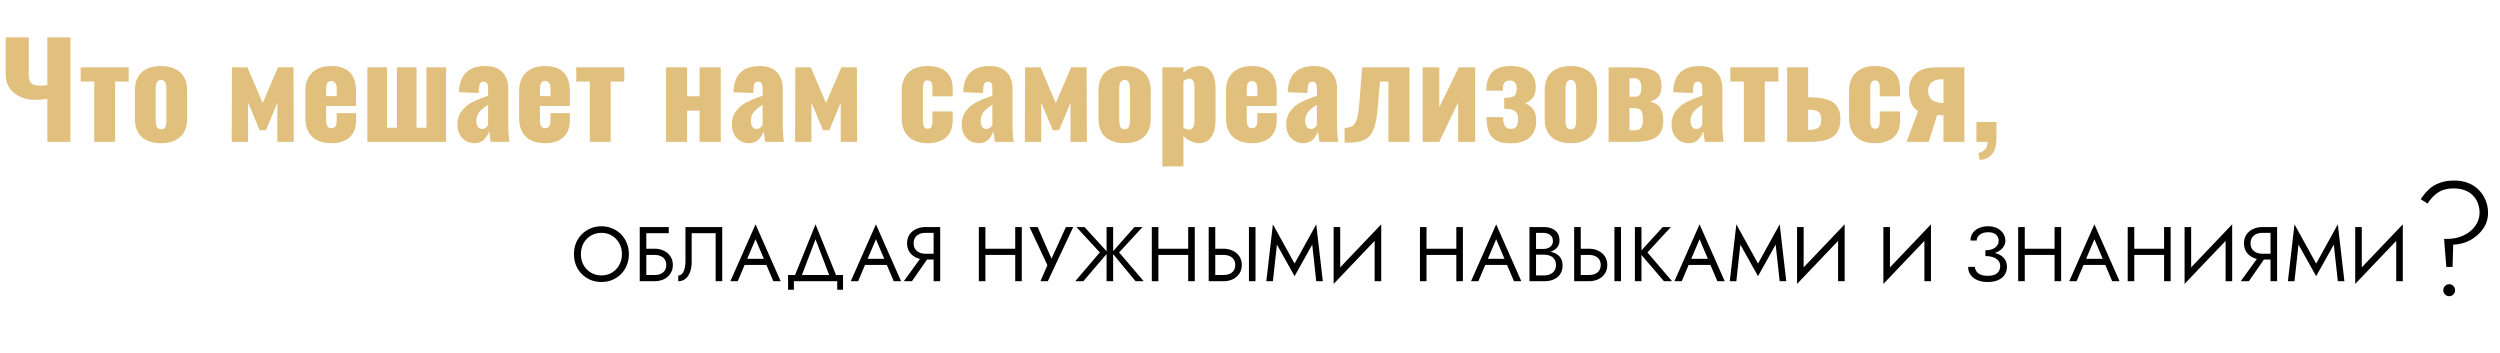
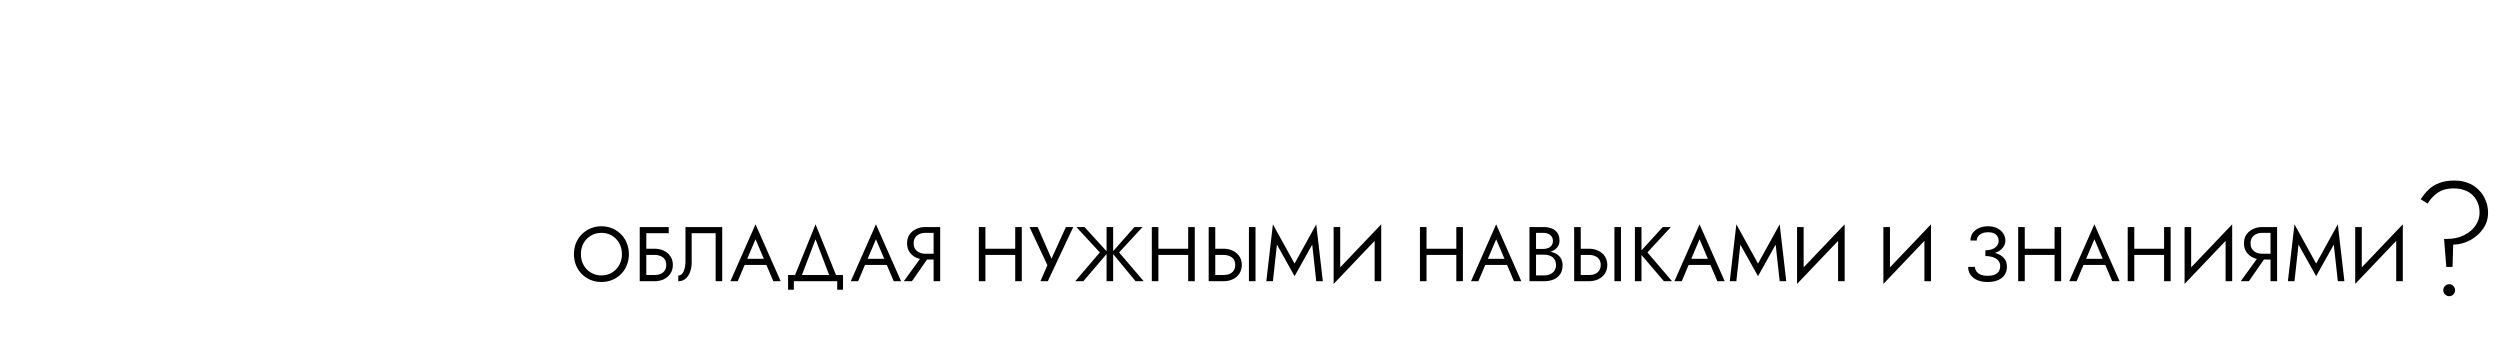
<svg xmlns="http://www.w3.org/2000/svg" width="969" height="137" viewBox="0 0 969 137" fill="none">
-   <path d="M18.35 38.35C16.683 38.583 15.05 38.7 13.45 38.7C11.45 38.7 9.6 38.317 7.9 37.55C6.2 36.783 4.817 35.667 3.75 34.2C2.717 32.733 2.2 30.983 2.2 28.95V14.5H11.15V28.9C11.15 29.867 11.25 30.65 11.45 31.25C11.65 31.85 12.1 32.333 12.8 32.7C13.5 33.033 14.55 33.2 15.95 33.2C16.75 33.2 17.55 33.133 18.35 33V14.5H27.3V55H18.35V38.35ZM36.519 31.6H31.269V26.1H49.869V31.6H44.619V55H36.519V31.6ZM62.392 55.5C59.225 55.5 56.742 54.7 54.942 53.1C53.175 51.5 52.292 49.15 52.292 46.05V35.05C52.292 31.95 53.175 29.6 54.942 28C56.742 26.4 59.225 25.6 62.392 25.6C65.558 25.6 68.042 26.417 69.842 28.05C71.642 29.65 72.542 31.983 72.542 35.05V46.05C72.542 49.117 71.642 51.467 69.842 53.1C68.042 54.7 65.558 55.5 62.392 55.5ZM62.442 50.1C63.209 50.1 63.742 49.817 64.042 49.25C64.342 48.65 64.492 47.767 64.492 46.6V34.5C64.492 33.333 64.342 32.467 64.042 31.9C63.742 31.3 63.209 31 62.442 31C61.675 31 61.125 31.3 60.792 31.9C60.492 32.5 60.342 33.367 60.342 34.5V46.6C60.342 47.767 60.492 48.65 60.792 49.25C61.125 49.817 61.675 50.1 62.442 50.1ZM89.905 26.1H95.905L101.805 39.95L107.755 26.1H113.755L113.855 55H107.505V39.8L103.055 50.5H100.655L96.155 39.75V55H89.805L89.905 26.1ZM128.406 55.5C125.24 55.5 122.773 54.667 121.006 53C119.24 51.3 118.356 48.917 118.356 45.85V35.25C118.356 32.183 119.24 29.817 121.006 28.15C122.773 26.45 125.24 25.6 128.406 25.6C131.606 25.6 134.006 26.417 135.606 28.05C137.206 29.683 138.006 32.083 138.006 35.25V41.05H126.406V46.6C126.406 48.667 127.073 49.7 128.406 49.7C129.806 49.7 130.506 48.767 130.506 46.9V43.85H138.006V46.65C138.006 49.55 137.156 51.75 135.456 53.25C133.79 54.75 131.44 55.5 128.406 55.5ZM130.506 37.25V34.35C130.506 33.283 130.306 32.533 129.906 32.1C129.54 31.633 129.023 31.4 128.356 31.4C127.723 31.4 127.24 31.65 126.906 32.15C126.573 32.65 126.406 33.533 126.406 34.8V37.25H130.506ZM142.393 26.1H149.993V49.5H153.843V26.1H161.443V49.5H165.293V26.1H172.893V55H142.393V26.1ZM183.988 55.5C182.588 55.5 181.372 55.167 180.338 54.5C179.338 53.8 178.572 52.917 178.038 51.85C177.538 50.75 177.288 49.617 177.288 48.45C177.288 46.217 177.855 44.383 178.988 42.95C180.122 41.517 181.472 40.4 183.038 39.6C184.638 38.8 186.688 37.967 189.188 37.1V34.2C189.188 33.367 189.055 32.733 188.788 32.3C188.555 31.867 188.122 31.65 187.488 31.65C186.855 31.65 186.405 31.85 186.138 32.25C185.872 32.65 185.722 33.217 185.688 33.95L185.488 36.05L177.888 35.75C178.022 32.283 178.938 29.733 180.638 28.1C182.338 26.433 184.872 25.6 188.238 25.6C191.072 25.6 193.238 26.4 194.738 28C196.238 29.567 196.988 31.667 196.988 34.3V47.8C196.988 50.733 197.155 53.133 197.488 55H190.188C189.888 52.767 189.672 51.4 189.538 50.9C189.138 52.233 188.472 53.333 187.538 54.2C186.605 55.067 185.422 55.5 183.988 55.5ZM186.888 50C187.722 50 188.488 49.517 189.188 48.55V40.65C187.688 41.517 186.555 42.433 185.788 43.4C185.022 44.333 184.638 45.483 184.638 46.85C184.638 47.817 184.838 48.583 185.238 49.15C185.638 49.717 186.188 50 186.888 50ZM211.268 55.5C208.101 55.5 205.634 54.667 203.868 53C202.101 51.3 201.218 48.917 201.218 45.85V35.25C201.218 32.183 202.101 29.817 203.868 28.15C205.634 26.45 208.101 25.6 211.268 25.6C214.468 25.6 216.868 26.417 218.468 28.05C220.068 29.683 220.868 32.083 220.868 35.25V41.05H209.268V46.6C209.268 48.667 209.934 49.7 211.268 49.7C212.668 49.7 213.368 48.767 213.368 46.9V43.85H220.868V46.65C220.868 49.55 220.018 51.75 218.318 53.25C216.651 54.75 214.301 55.5 211.268 55.5ZM213.368 37.25V34.35C213.368 33.283 213.168 32.533 212.768 32.1C212.401 31.633 211.884 31.4 211.218 31.4C210.584 31.4 210.101 31.65 209.768 32.15C209.434 32.65 209.268 33.533 209.268 34.8V37.25H213.368ZM228.609 31.6H223.359V26.1H241.959V31.6H236.709V55H228.609V31.6ZM258.165 26.1H266.315V37.3H271.165V26.1H279.365V55H271.165V42.9H266.315V55H258.165V26.1ZM290.385 55.5C288.985 55.5 287.768 55.167 286.735 54.5C285.735 53.8 284.968 52.917 284.435 51.85C283.935 50.75 283.685 49.617 283.685 48.45C283.685 46.217 284.251 44.383 285.385 42.95C286.518 41.517 287.868 40.4 289.435 39.6C291.035 38.8 293.085 37.967 295.585 37.1V34.2C295.585 33.367 295.451 32.733 295.185 32.3C294.951 31.867 294.518 31.65 293.885 31.65C293.251 31.65 292.801 31.85 292.535 32.25C292.268 32.65 292.118 33.217 292.085 33.95L291.885 36.05L284.285 35.75C284.418 32.283 285.335 29.733 287.035 28.1C288.735 26.433 291.268 25.6 294.635 25.6C297.468 25.6 299.635 26.4 301.135 28C302.635 29.567 303.385 31.667 303.385 34.3V47.8C303.385 50.733 303.551 53.133 303.885 55H296.585C296.285 52.767 296.068 51.4 295.935 50.9C295.535 52.233 294.868 53.333 293.935 54.2C293.001 55.067 291.818 55.5 290.385 55.5ZM293.285 50C294.118 50 294.885 49.517 295.585 48.55V40.65C294.085 41.517 292.951 42.433 292.185 43.4C291.418 44.333 291.035 45.483 291.035 46.85C291.035 47.817 291.235 48.583 291.635 49.15C292.035 49.717 292.585 50 293.285 50ZM308.264 26.1H314.264L320.164 39.95L326.114 26.1H332.114L332.214 55H325.864V39.8L321.414 50.5H319.014L314.514 39.75V55H308.164L308.264 26.1ZM359.509 55.5C356.375 55.5 353.925 54.65 352.159 52.95C350.392 51.25 349.509 48.883 349.509 45.85V35.25C349.509 32.183 350.375 29.817 352.109 28.15C353.875 26.45 356.342 25.6 359.509 25.6C362.642 25.6 365.042 26.333 366.709 27.8C368.409 29.267 369.259 31.433 369.259 34.3V37.35H361.409V34.05C361.409 32.95 361.242 32.2 360.909 31.8C360.609 31.367 360.142 31.15 359.509 31.15C358.875 31.15 358.409 31.417 358.109 31.95C357.842 32.45 357.709 33.317 357.709 34.55V46.55C357.709 47.783 357.859 48.65 358.159 49.15C358.459 49.65 358.925 49.9 359.559 49.9C360.192 49.9 360.659 49.683 360.959 49.25C361.259 48.817 361.409 48.083 361.409 47.05V43.2H369.259V46.7C369.259 49.567 368.409 51.75 366.709 53.25C365.009 54.75 362.609 55.5 359.509 55.5ZM379.447 55.5C378.047 55.5 376.831 55.167 375.797 54.5C374.797 53.8 374.031 52.917 373.497 51.85C372.997 50.75 372.747 49.617 372.747 48.45C372.747 46.217 373.314 44.383 374.447 42.95C375.581 41.517 376.931 40.4 378.497 39.6C380.097 38.8 382.147 37.967 384.647 37.1V34.2C384.647 33.367 384.514 32.733 384.247 32.3C384.014 31.867 383.581 31.65 382.947 31.65C382.314 31.65 381.864 31.85 381.597 32.25C381.331 32.65 381.181 33.217 381.147 33.95L380.947 36.05L373.347 35.75C373.481 32.283 374.397 29.733 376.097 28.1C377.797 26.433 380.331 25.6 383.697 25.6C386.531 25.6 388.697 26.4 390.197 28C391.697 29.567 392.447 31.667 392.447 34.3V47.8C392.447 50.733 392.614 53.133 392.947 55H385.647C385.347 52.767 385.131 51.4 384.997 50.9C384.597 52.233 383.931 53.333 382.997 54.2C382.064 55.067 380.881 55.5 379.447 55.5ZM382.347 50C383.181 50 383.947 49.517 384.647 48.55V40.65C383.147 41.517 382.014 42.433 381.247 43.4C380.481 44.333 380.097 45.483 380.097 46.85C380.097 47.817 380.297 48.583 380.697 49.15C381.097 49.717 381.647 50 382.347 50ZM397.327 26.1H403.327L409.227 39.95L415.177 26.1H421.177L421.277 55H414.927V39.8L410.477 50.5H408.077L403.577 39.75V55H397.227L397.327 26.1ZM435.878 55.5C432.711 55.5 430.228 54.7 428.428 53.1C426.661 51.5 425.778 49.15 425.778 46.05V35.05C425.778 31.95 426.661 29.6 428.428 28C430.228 26.4 432.711 25.6 435.878 25.6C439.045 25.6 441.528 26.417 443.328 28.05C445.128 29.65 446.028 31.983 446.028 35.05V46.05C446.028 49.117 445.128 51.467 443.328 53.1C441.528 54.7 439.045 55.5 435.878 55.5ZM435.928 50.1C436.695 50.1 437.228 49.817 437.528 49.25C437.828 48.65 437.978 47.767 437.978 46.6V34.5C437.978 33.333 437.828 32.467 437.528 31.9C437.228 31.3 436.695 31 435.928 31C435.161 31 434.611 31.3 434.278 31.9C433.978 32.5 433.828 33.367 433.828 34.5V46.6C433.828 47.767 433.978 48.65 434.278 49.25C434.611 49.817 435.161 50.1 435.928 50.1ZM450.548 26.1H458.698V28.2C459.631 27.333 460.648 26.683 461.748 26.25C462.848 25.817 463.915 25.6 464.948 25.6C467.048 25.6 468.598 26.383 469.598 27.95C470.631 29.517 471.148 31.567 471.148 34.1V46.55C471.148 49.317 470.598 51.5 469.498 53.1C468.398 54.7 466.848 55.5 464.848 55.5C462.815 55.5 460.765 54.6 458.698 52.8V64.5H450.548V26.1ZM460.848 50.25C461.581 50.25 462.115 49.95 462.448 49.35C462.815 48.75 462.998 47.967 462.998 47V33.5C462.998 32.633 462.831 31.917 462.498 31.35C462.165 30.783 461.665 30.5 460.998 30.5C460.198 30.5 459.431 30.833 458.698 31.5V49.5C459.465 50 460.181 50.25 460.848 50.25ZM485.242 55.5C482.076 55.5 479.609 54.667 477.842 53C476.076 51.3 475.192 48.917 475.192 45.85V35.25C475.192 32.183 476.076 29.817 477.842 28.15C479.609 26.45 482.076 25.6 485.242 25.6C488.442 25.6 490.842 26.417 492.442 28.05C494.042 29.683 494.842 32.083 494.842 35.25V41.05H483.242V46.6C483.242 48.667 483.909 49.7 485.242 49.7C486.642 49.7 487.342 48.767 487.342 46.9V43.85H494.842V46.65C494.842 49.55 493.992 51.75 492.292 53.25C490.626 54.75 488.276 55.5 485.242 55.5ZM487.342 37.25V34.35C487.342 33.283 487.142 32.533 486.742 32.1C486.376 31.633 485.859 31.4 485.192 31.4C484.559 31.4 484.076 31.65 483.742 32.15C483.409 32.65 483.242 33.533 483.242 34.8V37.25H487.342ZM505.229 55.5C503.829 55.5 502.612 55.167 501.579 54.5C500.579 53.8 499.812 52.917 499.279 51.85C498.779 50.75 498.529 49.617 498.529 48.45C498.529 46.217 499.095 44.383 500.229 42.95C501.362 41.517 502.712 40.4 504.279 39.6C505.879 38.8 507.929 37.967 510.429 37.1V34.2C510.429 33.367 510.295 32.733 510.029 32.3C509.795 31.867 509.362 31.65 508.729 31.65C508.095 31.65 507.645 31.85 507.379 32.25C507.112 32.65 506.962 33.217 506.929 33.95L506.729 36.05L499.129 35.75C499.262 32.283 500.179 29.733 501.879 28.1C503.579 26.433 506.112 25.6 509.479 25.6C512.312 25.6 514.479 26.4 515.979 28C517.479 29.567 518.229 31.667 518.229 34.3V47.8C518.229 50.733 518.395 53.133 518.729 55H511.429C511.129 52.767 510.912 51.4 510.779 50.9C510.379 52.233 509.712 53.333 508.779 54.2C507.845 55.067 506.662 55.5 505.229 55.5ZM508.129 50C508.962 50 509.729 49.517 510.429 48.55V40.65C508.929 41.517 507.795 42.433 507.029 43.4C506.262 44.333 505.879 45.483 505.879 46.85C505.879 47.817 506.079 48.583 506.479 49.15C506.879 49.717 507.429 50 508.129 50ZM521.158 49.55C522.624 49.55 523.724 49.25 524.458 48.65C525.191 48.017 525.741 46.95 526.108 45.45C526.474 43.95 526.774 41.65 527.008 38.55L527.958 26.1H546.308V55H538.158V31.6H534.858L534.158 40.15C533.858 44.317 533.341 47.45 532.608 49.55C531.908 51.65 530.791 53.133 529.258 54C527.724 54.867 525.491 55.3 522.558 55.3H521.158V49.55ZM551.427 26.1H557.877V41.55L565.427 26.1H571.777V55H565.177V39.7L557.827 55H551.427V26.1ZM585.418 55.55C582.884 55.55 580.934 55.1 579.568 54.2C578.234 53.3 577.334 52.117 576.868 50.65C576.401 49.183 576.168 47.433 576.168 45.4H582.618C582.618 46.967 582.851 48.117 583.318 48.85C583.818 49.583 584.584 49.95 585.618 49.95C586.684 49.95 587.418 49.617 587.818 48.95C588.218 48.25 588.418 47.283 588.418 46.05C588.418 44.617 588.018 43.617 587.218 43.05C586.418 42.45 585.018 42.15 583.018 42.15V37.95C584.351 37.95 585.351 37.833 586.018 37.6C586.718 37.367 587.201 37 587.468 36.5C587.734 36 587.868 35.283 587.868 34.35C587.868 32.25 587.001 31.2 585.268 31.2C584.234 31.2 583.501 31.5 583.068 32.1C582.668 32.7 582.468 33.717 582.468 35.15H576.068C576.068 32.217 576.768 29.9 578.168 28.2C579.601 26.467 582.101 25.6 585.668 25.6C588.901 25.6 591.301 26.35 592.868 27.85C594.468 29.317 595.268 31.267 595.268 33.7C595.268 35.5 594.868 36.917 594.068 37.95C593.301 38.95 592.284 39.633 591.018 40C592.418 40.533 593.501 41.317 594.268 42.35C595.034 43.35 595.418 44.917 595.418 47.05C595.418 49.65 594.584 51.717 592.918 53.25C591.284 54.783 588.784 55.55 585.418 55.55ZM608.827 55.5C605.661 55.5 603.177 54.7 601.377 53.1C599.611 51.5 598.727 49.15 598.727 46.05V35.05C598.727 31.95 599.611 29.6 601.377 28C603.177 26.4 605.661 25.6 608.827 25.6C611.994 25.6 614.477 26.417 616.277 28.05C618.077 29.65 618.977 31.983 618.977 35.05V46.05C618.977 49.117 618.077 51.467 616.277 53.1C614.477 54.7 611.994 55.5 608.827 55.5ZM608.877 50.1C609.644 50.1 610.177 49.817 610.477 49.25C610.777 48.65 610.927 47.767 610.927 46.6V34.5C610.927 33.333 610.777 32.467 610.477 31.9C610.177 31.3 609.644 31 608.877 31C608.111 31 607.561 31.3 607.227 31.9C606.927 32.5 606.777 33.367 606.777 34.5V46.6C606.777 47.767 606.927 48.65 607.227 49.25C607.561 49.817 608.111 50.1 608.877 50.1ZM623.497 26.1H633.747C636.514 26.1 638.647 26.4 640.147 27C641.647 27.567 642.664 28.367 643.197 29.4C643.731 30.433 643.997 31.733 643.997 33.3C643.997 35.1 643.614 36.467 642.847 37.4C642.081 38.3 640.981 38.95 639.547 39.35C641.514 39.85 642.864 40.683 643.597 41.85C644.331 43.017 644.697 44.617 644.697 46.65C644.697 48.583 644.331 50.167 643.597 51.4C642.897 52.6 641.714 53.5 640.047 54.1C638.381 54.7 636.131 55 633.297 55H623.497V26.1ZM633.647 37.5C634.547 37.5 635.197 37.217 635.597 36.65C635.997 36.05 636.197 35.167 636.197 34C636.197 32.8 635.981 31.883 635.547 31.25C635.114 30.617 634.281 30.3 633.047 30.3H631.597V37.5H633.647ZM632.947 50.5C633.847 50.5 634.547 50.433 635.047 50.3C635.581 50.133 635.997 49.75 636.297 49.15C636.631 48.55 636.797 47.633 636.797 46.4C636.797 45 636.647 43.983 636.347 43.35C636.047 42.683 635.647 42.283 635.147 42.15C634.647 41.983 633.931 41.9 632.997 41.9H631.597V50.5H632.947ZM654.594 55.5C653.194 55.5 651.977 55.167 650.944 54.5C649.944 53.8 649.177 52.917 648.644 51.85C648.144 50.75 647.894 49.617 647.894 48.45C647.894 46.217 648.46 44.383 649.594 42.95C650.727 41.517 652.077 40.4 653.644 39.6C655.244 38.8 657.294 37.967 659.794 37.1V34.2C659.794 33.367 659.66 32.733 659.394 32.3C659.16 31.867 658.727 31.65 658.094 31.65C657.46 31.65 657.01 31.85 656.744 32.25C656.477 32.65 656.327 33.217 656.294 33.95L656.094 36.05L648.494 35.75C648.627 32.283 649.544 29.733 651.244 28.1C652.944 26.433 655.477 25.6 658.844 25.6C661.677 25.6 663.844 26.4 665.344 28C666.844 29.567 667.594 31.667 667.594 34.3V47.8C667.594 50.733 667.76 53.133 668.094 55H660.794C660.494 52.767 660.277 51.4 660.144 50.9C659.744 52.233 659.077 53.333 658.144 54.2C657.21 55.067 656.027 55.5 654.594 55.5ZM657.494 50C658.327 50 659.094 49.517 659.794 48.55V40.65C658.294 41.517 657.16 42.433 656.394 43.4C655.627 44.333 655.244 45.483 655.244 46.85C655.244 47.817 655.444 48.583 655.844 49.15C656.244 49.717 656.794 50 657.494 50ZM675.923 31.6H670.673V26.1H689.273V31.6H684.023V55H675.923V31.6ZM692.687 26.1H700.837V37.7H701.087C705.287 37.7 708.37 38.333 710.337 39.6C712.337 40.833 713.337 43.033 713.337 46.2C713.337 49.333 712.387 51.583 710.487 52.95C708.62 54.317 705.503 55 701.137 55H692.687V26.1ZM700.987 50.35C702.82 50.35 704.103 50.067 704.837 49.5C705.57 48.9 705.937 47.867 705.937 46.4C705.937 44.9 705.57 43.883 704.837 43.35C704.137 42.817 702.887 42.533 701.087 42.5H700.837V50.35H700.987ZM726.696 55.5C723.563 55.5 721.113 54.65 719.346 52.95C717.579 51.25 716.696 48.883 716.696 45.85V35.25C716.696 32.183 717.563 29.817 719.296 28.15C721.063 26.45 723.529 25.6 726.696 25.6C729.829 25.6 732.229 26.333 733.896 27.8C735.596 29.267 736.446 31.433 736.446 34.3V37.35H728.596V34.05C728.596 32.95 728.429 32.2 728.096 31.8C727.796 31.367 727.329 31.15 726.696 31.15C726.063 31.15 725.596 31.417 725.296 31.95C725.029 32.45 724.896 33.317 724.896 34.55V46.55C724.896 47.783 725.046 48.65 725.346 49.15C725.646 49.65 726.113 49.9 726.746 49.9C727.379 49.9 727.846 49.683 728.146 49.25C728.446 48.817 728.596 48.083 728.596 47.05V43.2H736.446V46.7C736.446 49.567 735.596 51.75 733.896 53.25C732.196 54.75 729.796 55.5 726.696 55.5ZM743.485 43C742.318 42.4 741.435 41.4 740.835 40C740.235 38.6 739.935 36.983 739.935 35.15C739.935 32.35 740.785 30.15 742.485 28.55C744.218 26.917 746.935 26.1 750.635 26.1H761.385V55H753.285V44.7C752.451 44.7 751.635 44.667 750.835 44.6L747.585 55H738.985L743.485 43ZM753.285 39.9V30.7H752.935C751.101 30.7 749.701 31.083 748.735 31.85C747.801 32.583 747.335 33.667 747.335 35.1C747.335 38.233 749.201 39.833 752.935 39.9H753.285ZM766.816 59.35C767.883 59.083 768.733 58.617 769.366 57.95C770.033 57.317 770.366 56.333 770.366 55H766.066V47.3H773.816V53.95C773.749 58.983 771.583 61.667 767.316 62L766.816 59.35Z" fill="#E1BF7C" />
  <path d="M225.16 98.5C225.16 96.92 225.5 95.51 226.18 94.27C226.88 93.03 227.83 92.05 229.03 91.33C230.23 90.61 231.59 90.25 233.11 90.25C234.65 90.25 236.01 90.61 237.19 91.33C238.39 92.05 239.33 93.03 240.01 94.27C240.71 95.51 241.06 96.92 241.06 98.5C241.06 100.08 240.71 101.49 240.01 102.73C239.33 103.97 238.39 104.95 237.19 105.67C236.01 106.39 234.65 106.75 233.11 106.75C231.59 106.75 230.23 106.39 229.03 105.67C227.83 104.95 226.88 103.97 226.18 102.73C225.5 101.49 225.16 100.08 225.16 98.5ZM222.46 98.5C222.46 100.02 222.72 101.44 223.24 102.76C223.78 104.08 224.53 105.23 225.49 106.21C226.45 107.17 227.58 107.93 228.88 108.49C230.18 109.03 231.59 109.3 233.11 109.3C234.65 109.3 236.06 109.03 237.34 108.49C238.64 107.93 239.77 107.17 240.73 106.21C241.69 105.23 242.43 104.08 242.95 102.76C243.49 101.44 243.76 100.02 243.76 98.5C243.76 96.96 243.49 95.54 242.95 94.24C242.43 92.92 241.69 91.78 240.73 90.82C239.77 89.84 238.64 89.08 237.34 88.54C236.06 87.98 234.65 87.7 233.11 87.7C231.59 87.7 230.18 87.98 228.88 88.54C227.58 89.08 226.45 89.84 225.49 90.82C224.53 91.78 223.78 92.92 223.24 94.24C222.72 95.54 222.46 96.96 222.46 98.5ZM249.371 98.8H253.661C254.561 98.8 255.351 98.95 256.031 99.25C256.731 99.53 257.271 99.96 257.651 100.54C258.051 101.12 258.251 101.84 258.251 102.7C258.251 103.56 258.051 104.28 257.651 104.86C257.271 105.44 256.731 105.88 256.031 106.18C255.351 106.46 254.561 106.6 253.661 106.6H249.371V109H253.661C255.021 109 256.231 108.75 257.291 108.25C258.371 107.73 259.221 107 259.841 106.06C260.481 105.1 260.801 103.98 260.801 102.7C260.801 101.4 260.481 100.28 259.841 99.34C259.221 98.4 258.371 97.68 257.291 97.18C256.231 96.66 255.021 96.4 253.661 96.4H249.371V98.8ZM247.961 88V109H250.511V90.4H259.211V88H247.961ZM279.937 88H265.687V101.2C265.687 102 265.627 102.74 265.507 103.42C265.387 104.1 265.207 104.7 264.967 105.22C264.727 105.72 264.437 106.11 264.097 106.39C263.757 106.67 263.357 106.81 262.897 106.81V109C264.037 109 264.987 108.67 265.747 108.01C266.527 107.35 267.107 106.47 267.487 105.37C267.887 104.27 268.087 103.08 268.087 101.8V90.4H277.387V109H279.937V88ZM287.353 102.7H298.453L297.553 100.3H288.253L287.353 102.7ZM292.843 92.74L296.443 101.2L296.683 101.8L299.743 109H302.593L292.843 86.95L283.093 109H285.943L289.063 101.62L289.303 101.08L292.843 92.74ZM316.106 92.74L321.956 108.1H324.656L316.106 86.95L307.556 108.1H310.256L316.106 92.74ZM324.506 109V112.3H326.756V106.6H305.456V112.3H307.706V109H324.506ZM334.022 102.7H345.122L344.222 100.3H334.922L334.022 102.7ZM339.512 92.74L343.112 101.2L343.352 101.8L346.412 109H349.262L339.512 86.95L329.762 109H332.612L335.732 101.62L335.972 101.08L339.512 92.74ZM360.666 98.65H357.816L350.316 109H353.466L360.666 98.65ZM364.416 88H361.866V109H364.416V88ZM363.006 90.25V88H358.716C357.376 88 356.166 88.26 355.086 88.78C354.006 89.28 353.146 90 352.506 90.94C351.886 91.88 351.576 93 351.576 94.3C351.576 95.58 351.886 96.7 352.506 97.66C353.146 98.6 354.006 99.33 355.086 99.85C356.166 100.35 357.376 100.6 358.716 100.6H363.006V98.35H358.716C357.816 98.35 357.016 98.19 356.316 97.87C355.636 97.55 355.096 97.09 354.696 96.49C354.316 95.89 354.126 95.16 354.126 94.3C354.126 93.44 354.316 92.71 354.696 92.11C355.096 91.51 355.636 91.05 356.316 90.73C357.016 90.41 357.816 90.25 358.716 90.25H363.006ZM380.807 98.8H395.207V96.4H380.807V98.8ZM393.497 88V109H396.047V88H393.497ZM379.397 88V109H381.947V88H379.397ZM415.993 88H413.143L406.783 101.98L408.373 102.1L402.193 88H399.043L405.973 102.79L403.273 109H406.123L415.993 88ZM420.356 88H417.206L426.296 97.84L416.756 109H419.906L429.386 97.9L420.356 88ZM428.906 88V109H431.456V88H428.906ZM439.706 88L430.976 97.9L440.156 109H443.306L433.766 97.84L442.856 88H439.706ZM447.852 98.8H462.252V96.4H447.852V98.8ZM460.542 88V109H463.092V88H460.542ZM446.442 88V109H448.992V88H446.442ZM484.087 88V109H486.637V88H484.087ZM468.487 88V109H471.037V88H468.487ZM469.897 98.8H474.187C475.087 98.8 475.877 98.95 476.557 99.25C477.257 99.53 477.797 99.96 478.177 100.54C478.577 101.12 478.777 101.84 478.777 102.7C478.777 103.56 478.577 104.28 478.177 104.86C477.797 105.44 477.257 105.88 476.557 106.18C475.877 106.46 475.087 106.6 474.187 106.6H469.897V109H474.187C475.547 109 476.757 108.75 477.817 108.25C478.897 107.73 479.747 107 480.367 106.06C481.007 105.1 481.327 103.98 481.327 102.7C481.327 101.4 481.007 100.28 480.367 99.34C479.747 98.4 478.897 97.68 477.817 97.18C476.757 96.66 475.547 96.4 474.187 96.4H469.897V98.8ZM494.936 94.81L501.776 107.05L508.616 94.81L510.176 109H512.726L510.176 86.95L501.776 102.16L493.376 86.95L490.826 109H493.376L494.936 94.81ZM535.213 90.85L535.363 86.95L517.063 106.15L516.913 110.05L535.213 90.85ZM519.463 88H516.913V110.05L519.463 106.75V88ZM535.363 86.95L532.813 90.25V109H535.363V86.95ZM551.779 98.8H566.179V96.4H551.779V98.8ZM564.469 88V109H567.019V88H564.469ZM550.369 88V109H552.919V88H550.369ZM574.425 102.7H585.525L584.625 100.3H575.325L574.425 102.7ZM579.915 92.74L583.515 101.2L583.755 101.8L586.815 109H589.665L579.915 86.95L570.165 109H573.015L576.135 101.62L576.375 101.08L579.915 92.74ZM594.829 97.9H598.219C599.479 97.9 600.569 97.72 601.489 97.36C602.429 97 603.159 96.47 603.679 95.77C604.199 95.07 604.459 94.23 604.459 93.25C604.459 92.05 604.199 91.07 603.679 90.31C603.159 89.53 602.429 88.95 601.489 88.57C600.569 88.19 599.479 88 598.219 88H592.819V109H598.519C599.879 109 601.089 108.78 602.149 108.34C603.229 107.88 604.079 107.2 604.699 106.3C605.339 105.38 605.659 104.23 605.659 102.85C605.659 101.89 605.479 101.06 605.119 100.36C604.759 99.66 604.249 99.09 603.589 98.65C602.949 98.19 602.199 97.85 601.339 97.63C600.479 97.41 599.539 97.3 598.519 97.3H594.829V98.71H598.519C599.199 98.71 599.819 98.8 600.379 98.98C600.939 99.14 601.419 99.39 601.819 99.73C602.239 100.07 602.559 100.49 602.779 100.99C602.999 101.49 603.109 102.06 603.109 102.7C603.109 103.56 602.909 104.29 602.509 104.89C602.129 105.49 601.589 105.95 600.889 106.27C600.209 106.59 599.419 106.75 598.519 106.75H595.369V90.25H598.219C599.279 90.25 600.159 90.53 600.859 91.09C601.559 91.63 601.909 92.4 601.909 93.4C601.909 94.06 601.749 94.62 601.429 95.08C601.109 95.54 600.669 95.89 600.109 96.13C599.549 96.37 598.919 96.49 598.219 96.49H594.829V97.9ZM625.748 88V109H628.298V88H625.748ZM610.148 88V109H612.698V88H610.148ZM611.558 98.8H615.848C616.748 98.8 617.538 98.95 618.218 99.25C618.918 99.53 619.458 99.96 619.838 100.54C620.238 101.12 620.438 101.84 620.438 102.7C620.438 103.56 620.238 104.28 619.838 104.86C619.458 105.44 618.918 105.88 618.218 106.18C617.538 106.46 616.748 106.6 615.848 106.6H611.558V109H615.848C617.208 109 618.418 108.75 619.478 108.25C620.558 107.73 621.408 107 622.028 106.06C622.668 105.1 622.988 103.98 622.988 102.7C622.988 101.4 622.668 100.28 622.028 99.34C621.408 98.4 620.558 97.68 619.478 97.18C618.418 96.66 617.208 96.4 615.848 96.4H611.558V98.8ZM633.687 88V109H636.237V88H633.687ZM644.487 88L635.457 97.9L644.937 109H648.087L638.547 97.84L647.637 88H644.487ZM653.26 102.7H664.36L663.46 100.3H654.16L653.26 102.7ZM658.75 92.74L662.35 101.2L662.59 101.8L665.65 109H668.5L658.75 86.95L649 109H651.85L654.97 101.62L655.21 101.08L658.75 92.74ZM674.565 94.81L681.405 107.05L688.245 94.81L689.805 109H692.355L689.805 86.95L681.405 102.16L673.005 86.95L670.455 109H673.005L674.565 94.81ZM714.842 90.85L714.992 86.95L696.692 106.15L696.542 110.05L714.842 90.85ZM699.092 88H696.542V110.05L699.092 106.75V88ZM714.992 86.95L712.442 90.25V109H714.992V86.95ZM748.298 90.85L748.448 86.95L730.148 106.15L729.998 110.05L748.298 90.85ZM732.548 88H729.998V110.05L732.548 106.75V88ZM748.448 86.95L745.898 90.25V109H748.448V86.95ZM769.544 98.65C770.704 98.65 771.754 98.51 772.694 98.23C773.654 97.95 774.474 97.57 775.154 97.09C775.834 96.59 776.354 96.02 776.714 95.38C777.094 94.72 777.284 94.02 777.284 93.28C777.284 92.28 777.014 91.36 776.474 90.52C775.934 89.68 775.164 89 774.164 88.48C773.164 87.96 771.964 87.7 770.564 87.7C769.224 87.7 768.034 87.94 766.994 88.42C765.974 88.88 765.174 89.52 764.594 90.34C764.034 91.16 763.754 92.12 763.754 93.22H766.184C766.184 92.6 766.374 92.05 766.754 91.57C767.134 91.09 767.654 90.71 768.314 90.43C768.994 90.15 769.754 90.01 770.594 90.01C771.494 90.01 772.244 90.15 772.844 90.43C773.464 90.71 773.924 91.11 774.224 91.63C774.524 92.13 774.674 92.71 774.674 93.37C774.674 94.03 774.474 94.64 774.074 95.2C773.674 95.74 773.094 96.18 772.334 96.52C771.574 96.84 770.644 97 769.544 97V98.65ZM770.444 109.3C772.004 109.3 773.334 109.06 774.434 108.58C775.554 108.1 776.404 107.42 776.984 106.54C777.584 105.66 777.884 104.63 777.884 103.45C777.884 102.05 777.514 100.93 776.774 100.09C776.034 99.23 775.034 98.6 773.774 98.2C772.514 97.8 771.104 97.6 769.544 97.6V99.25C770.644 99.25 771.624 99.4 772.484 99.7C773.344 99.98 774.024 100.41 774.524 100.99C775.024 101.57 775.274 102.29 775.274 103.15C775.274 104.29 774.884 105.2 774.104 105.88C773.324 106.56 772.104 106.9 770.444 106.9C769.344 106.9 768.434 106.75 767.714 106.45C767.014 106.15 766.474 105.74 766.094 105.22C765.734 104.7 765.514 104.11 765.434 103.45H762.854C762.854 104.27 763.014 105.04 763.334 105.76C763.674 106.46 764.164 107.08 764.804 107.62C765.444 108.14 766.234 108.55 767.174 108.85C768.114 109.15 769.204 109.3 770.444 109.3ZM783.657 98.8H798.057V96.4H783.657V98.8ZM796.347 88V109H798.897V88H796.347ZM782.247 88V109H784.797V88H782.247ZM806.302 102.7H817.402L816.502 100.3H807.202L806.302 102.7ZM811.792 92.74L815.392 101.2L815.632 101.8L818.692 109H821.542L811.792 86.95L802.042 109H804.892L808.012 101.62L808.252 101.08L811.792 92.74ZM826.107 98.8H840.507V96.4H826.107V98.8ZM838.797 88V109H841.347V88H838.797ZM824.697 88V109H827.247V88H824.697ZM865.042 90.85L865.192 86.95L846.892 106.15L846.742 110.05L865.042 90.85ZM849.292 88H846.742V110.05L849.292 106.75V88ZM865.192 86.95L862.642 90.25V109H865.192V86.95ZM878.854 98.65H876.004L868.504 109H871.654L878.854 98.65ZM882.604 88H880.054V109H882.604V88ZM881.194 90.25V88H876.904C875.564 88 874.354 88.26 873.274 88.78C872.194 89.28 871.334 90 870.694 90.94C870.074 91.88 869.764 93 869.764 94.3C869.764 95.58 870.074 96.7 870.694 97.66C871.334 98.6 872.194 99.33 873.274 99.85C874.354 100.35 875.564 100.6 876.904 100.6H881.194V98.35H876.904C876.004 98.35 875.204 98.19 874.504 97.87C873.824 97.55 873.284 97.09 872.884 96.49C872.504 95.89 872.314 95.16 872.314 94.3C872.314 93.44 872.504 92.71 872.884 92.11C873.284 91.51 873.824 91.05 874.504 90.73C875.204 90.41 876.004 90.25 876.904 90.25H881.194ZM890.901 94.81L897.741 107.05L904.581 94.81L906.141 109H908.691L906.141 86.95L897.741 102.16L889.341 86.95L886.791 109H889.341L890.901 94.81ZM931.178 90.85L931.328 86.95L913.028 106.15L912.878 110.05L931.178 90.85ZM915.428 88H912.878V110.05L915.428 106.75V88ZM931.328 86.95L928.778 90.25V109H931.328V86.95Z" fill="black" />
  <path d="M961.086 82.504C961.086 84.24 960.548 85.893 959.474 87.464C958.44 88.993 956.952 90.233 955.01 91.184C953.108 92.135 950.876 92.61 948.314 92.61H947.322L948.19 103.46H950.608L950.856 94.842C953.294 94.759 955.526 94.16 957.552 93.044C959.618 91.887 961.272 90.399 962.512 88.58C963.752 86.761 964.372 84.736 964.372 82.504C964.372 80.727 964.041 79.073 963.38 77.544C962.76 76.015 961.871 74.692 960.714 73.576C959.598 72.419 958.234 71.53 956.622 70.91C955.051 70.29 953.294 69.98 951.352 69.98C949.078 69.98 947.136 70.29 945.524 70.91C943.912 71.489 942.527 72.336 941.37 73.452C940.254 74.527 939.22 75.787 938.27 77.234L940.936 78.908C942.052 77.089 943.395 75.663 944.966 74.63C946.578 73.555 948.582 73.018 950.98 73.018C953.088 73.018 954.886 73.411 956.374 74.196C957.903 74.981 959.06 76.097 959.846 77.544C960.672 78.949 961.086 80.603 961.086 82.504ZM947.012 112.512C947.012 113.132 947.239 113.669 947.694 114.124C948.148 114.579 948.686 114.806 949.306 114.806C949.967 114.806 950.504 114.579 950.918 114.124C951.372 113.669 951.6 113.132 951.6 112.512C951.6 111.851 951.372 111.293 950.918 110.838C950.504 110.383 949.967 110.156 949.306 110.156C948.686 110.156 948.148 110.383 947.694 110.838C947.239 111.293 947.012 111.851 947.012 112.512Z" fill="black" />
</svg>